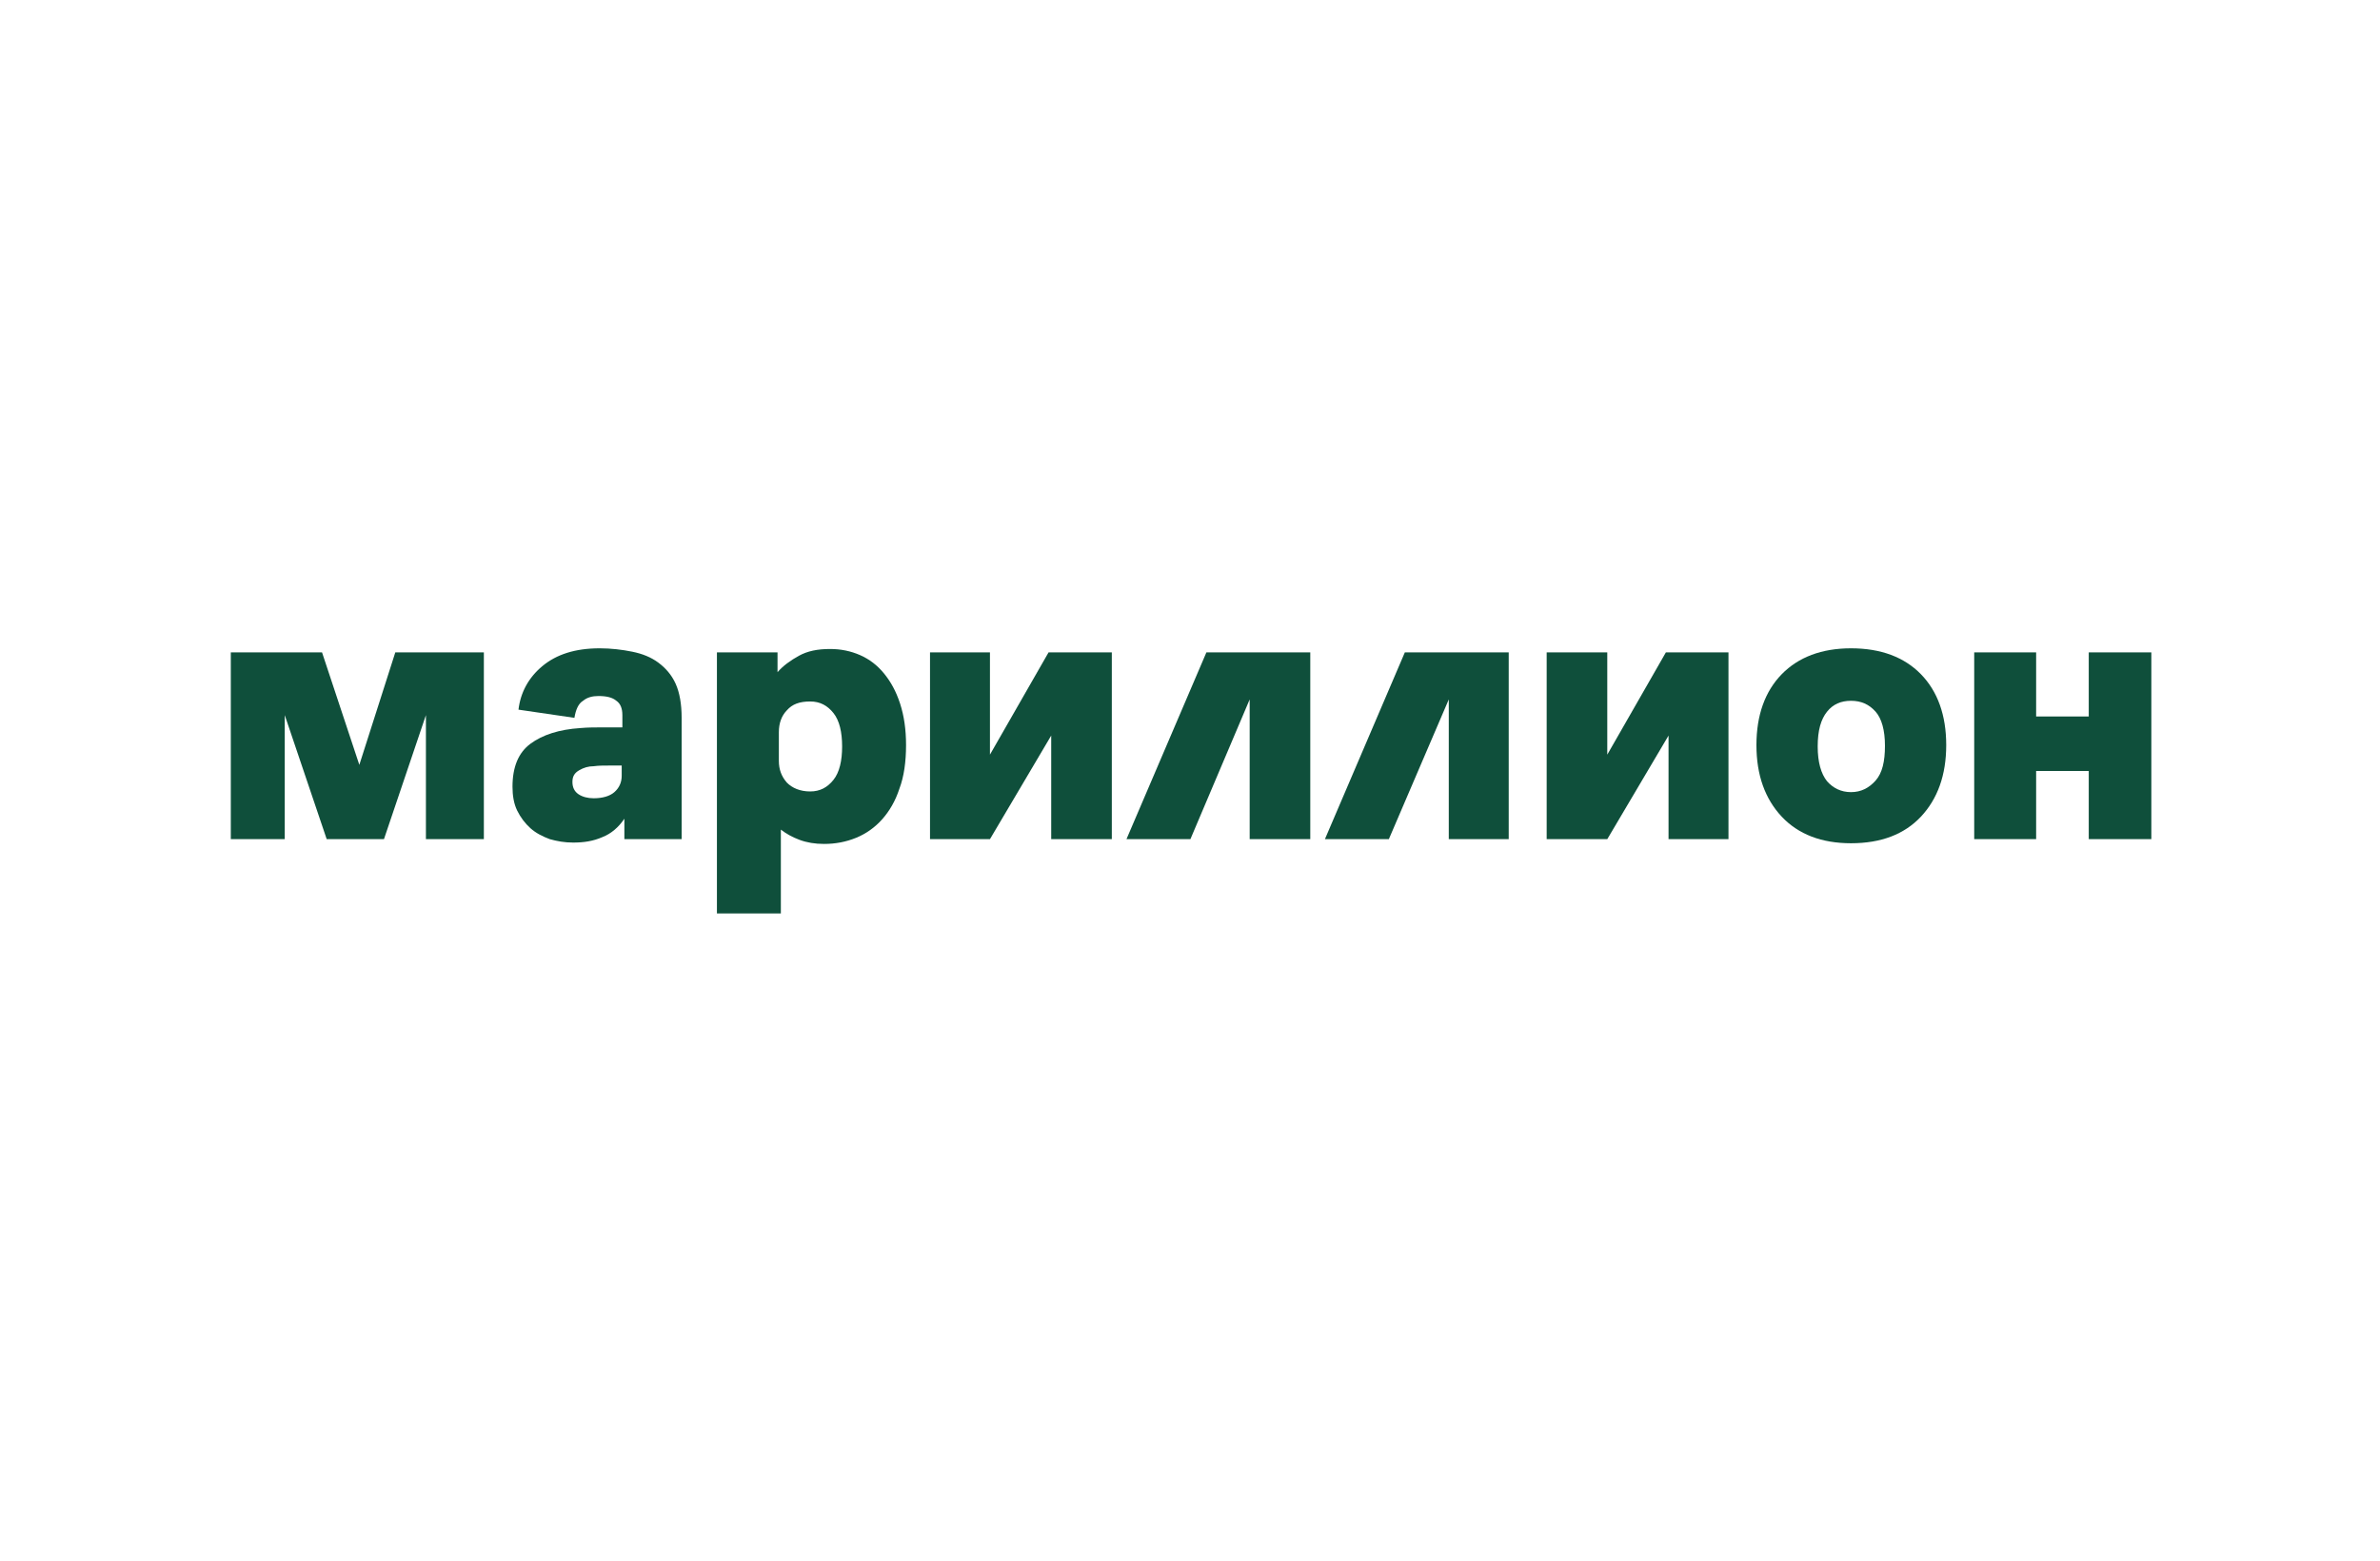
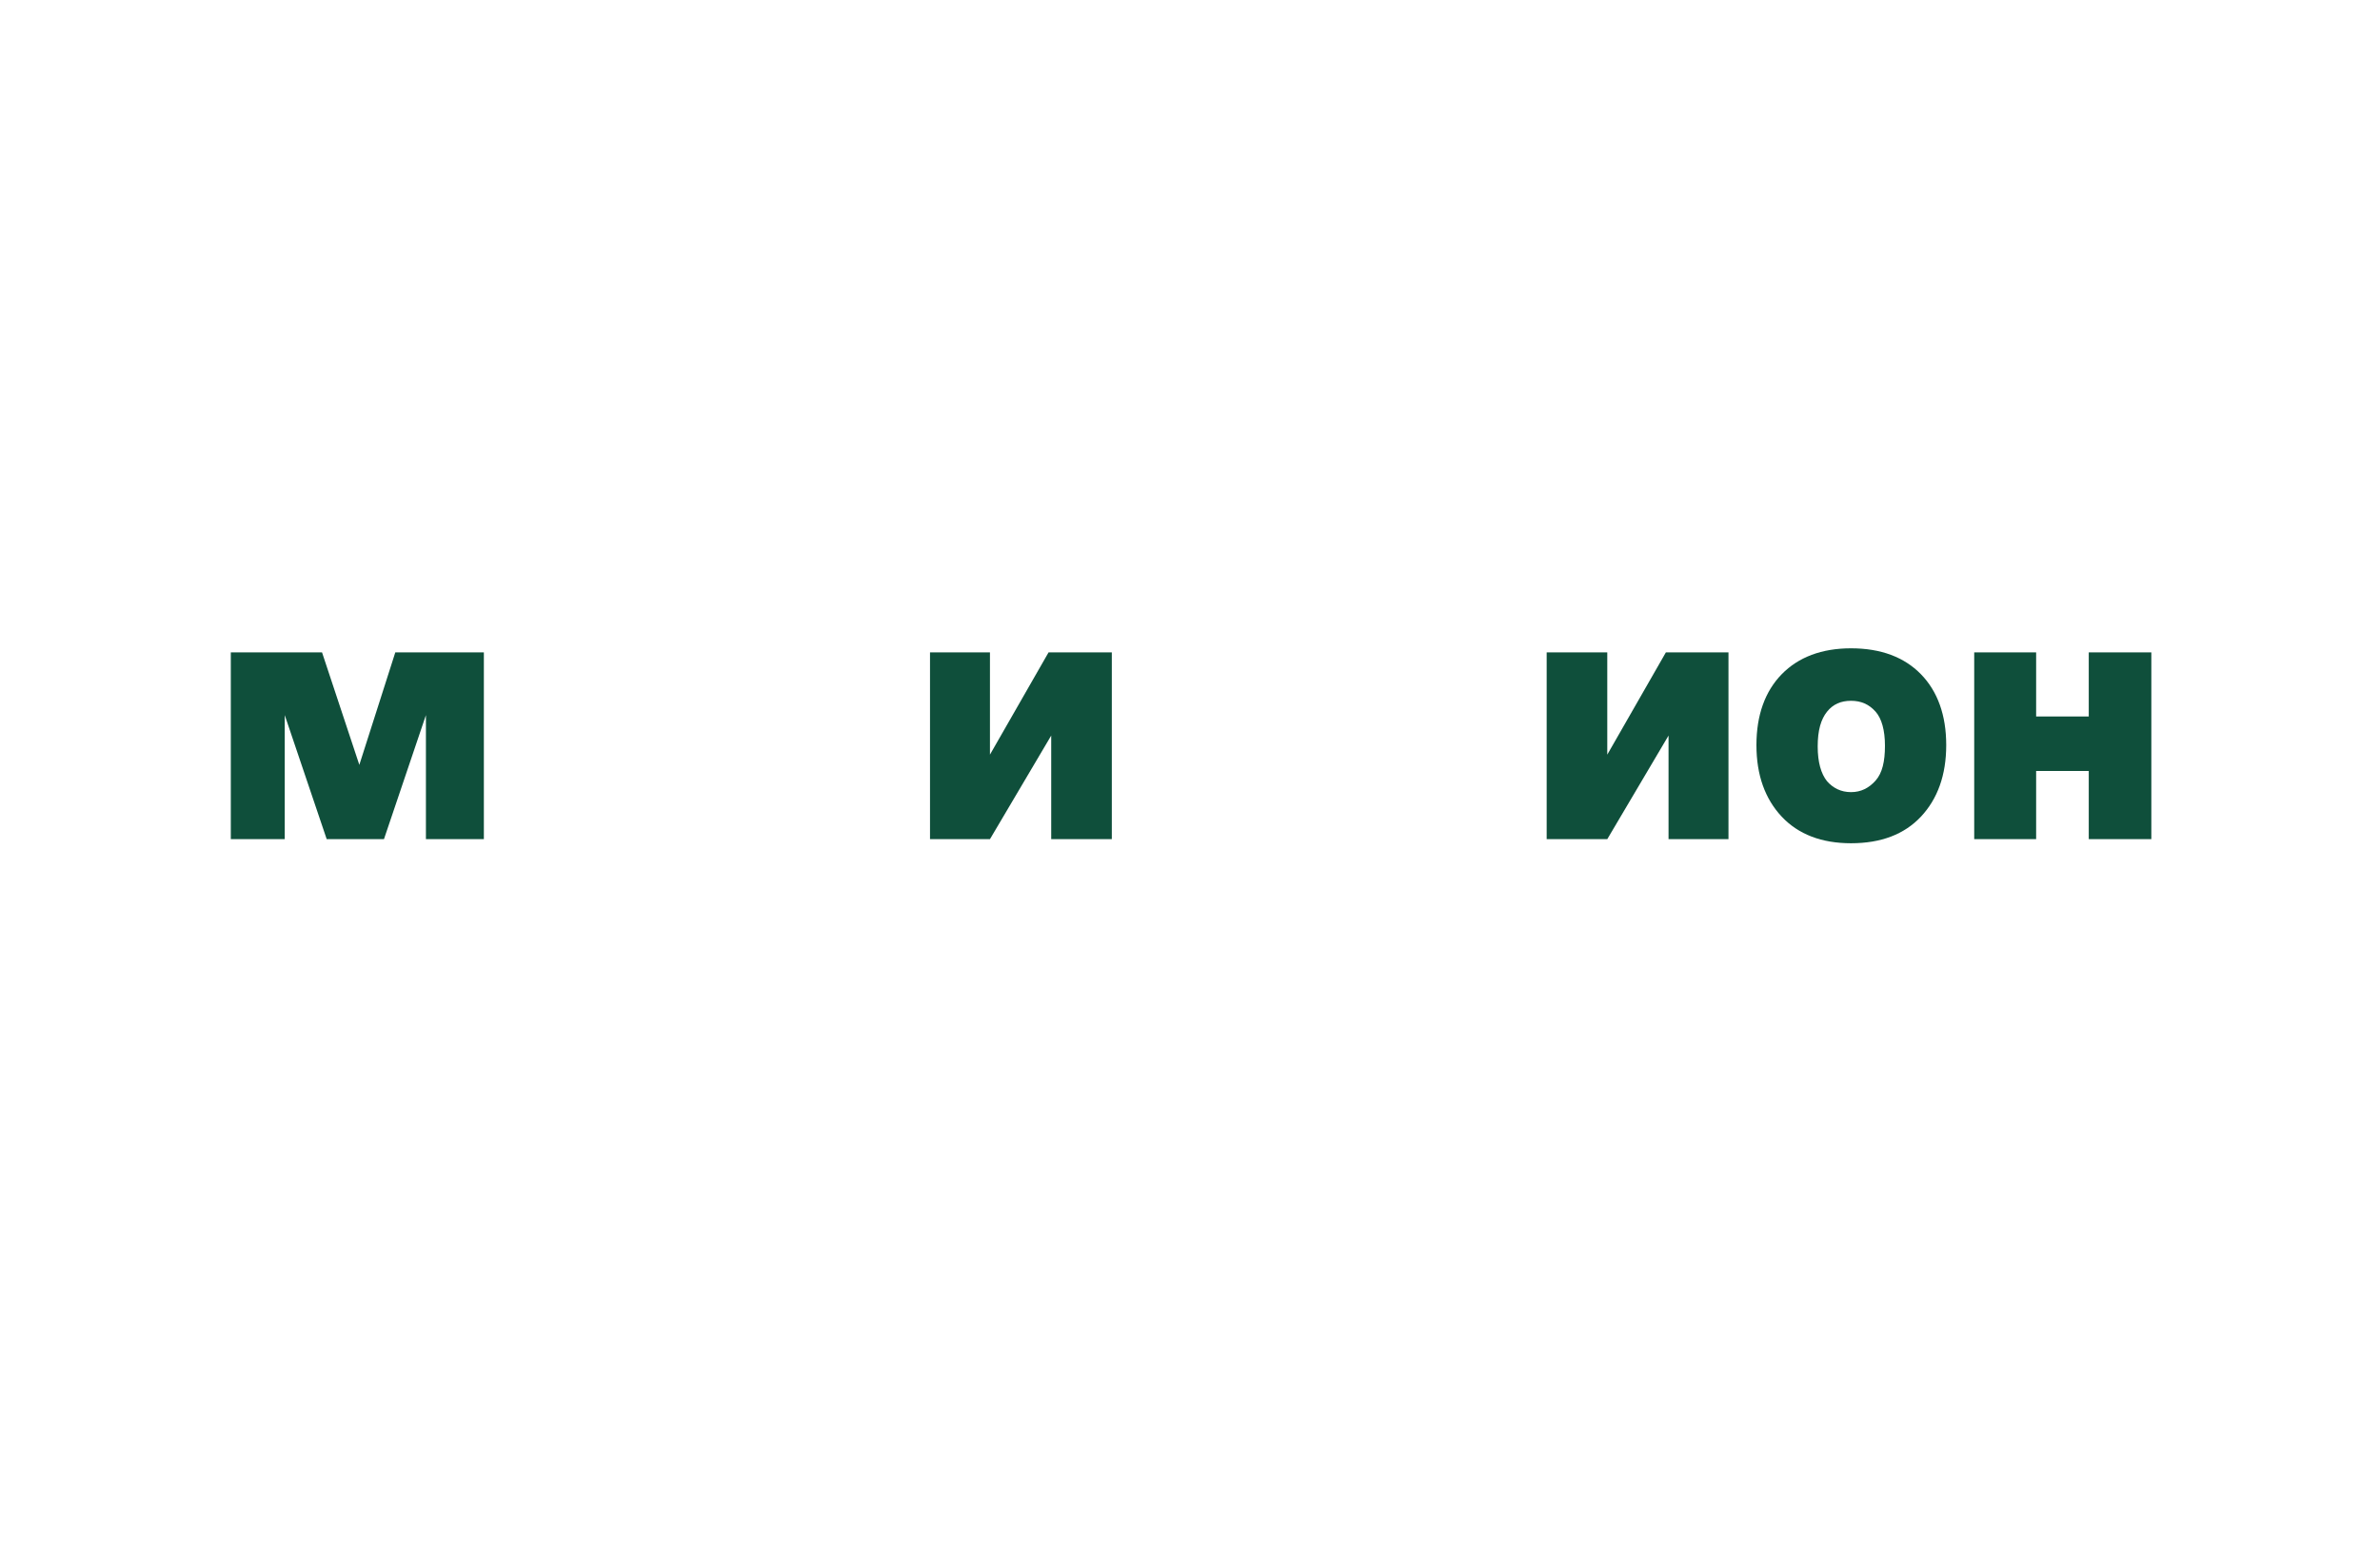
<svg xmlns="http://www.w3.org/2000/svg" width="2217" height="1454" viewBox="0 0 2217 1454" fill="none">
  <g clip-path="url(#clip0_17_134)">
    <path d="M215 781.826V607.827H299.984L334.722 712.607L368.219 607.827H450.722V781.826H396.754V666.25L357.673 781.826H304.326L265.246 666.25V781.826H215Z" fill="#0F4F3B" />
-     <path d="M581.608 781.827V762.775C576.026 771.031 569.202 776.746 561.138 779.921C552.454 783.732 543.769 785.002 533.844 785.002C525.78 785.002 518.956 783.732 512.133 781.827C505.309 779.286 499.106 776.111 494.143 771.666C489.181 767.221 484.839 761.505 481.737 755.155C478.636 748.805 477.395 741.184 477.395 732.929C477.395 714.513 482.978 701.177 494.143 692.922C505.309 684.667 520.817 679.586 540.667 678.316C547.491 677.681 554.935 677.681 561.758 677.681C568.582 677.681 574.785 677.681 579.748 677.681V666.251C579.748 659.9 577.886 655.455 574.164 652.915C570.443 649.74 564.86 648.47 557.416 648.47C551.833 648.47 546.871 649.74 543.149 652.915C538.807 655.455 536.325 661.17 535.085 668.791L482.978 661.17C484.839 645.295 492.283 631.324 505.309 620.528C518.336 609.733 535.705 604.018 558.657 604.018C569.202 604.018 579.748 605.288 589.052 607.193C598.357 609.098 606.421 612.273 613.245 617.353C620.068 622.433 625.651 628.784 629.373 637.039C633.095 645.295 634.956 656.09 634.956 668.791V781.827H581.608ZM579.748 713.243C576.646 713.243 572.304 713.243 567.341 713.243C562.379 713.243 557.416 713.243 553.074 713.878C548.111 713.878 543.769 715.148 539.427 717.688C535.085 720.229 533.224 723.403 533.224 728.484C533.224 733.564 535.085 737.374 538.807 739.914C542.529 742.454 547.491 743.725 553.074 743.725C561.138 743.725 567.961 741.819 572.304 738.009C576.646 734.199 579.127 729.119 579.127 722.769V713.243H579.748Z" fill="#0F4F3B" />
-     <path d="M667.826 850.41V607.828H724.275V626.244C729.238 620.529 736.061 615.449 744.125 611.004C752.189 606.558 761.494 604.653 773.28 604.653C783.205 604.653 792.51 606.558 801.195 610.369C809.879 614.179 817.323 619.894 823.526 627.514C829.729 635.135 834.692 644.025 838.414 655.456C842.136 666.886 843.997 679.587 843.997 694.193C843.997 709.433 842.136 723.405 837.794 734.835C834.072 746.265 828.489 755.791 821.665 763.411C814.842 771.031 806.778 776.747 797.473 780.557C788.168 784.367 778.243 786.272 767.697 786.272C759.013 786.272 751.569 785.003 744.745 782.462C737.922 779.922 732.339 776.747 727.377 772.937V851.045H667.826V850.41ZM725.515 708.799C725.515 717.054 727.997 723.405 732.96 729.12C737.922 734.2 745.365 737.375 754.671 737.375C763.976 737.375 770.799 733.564 776.382 726.579C781.964 719.594 784.446 708.799 784.446 695.463C784.446 682.127 781.964 671.331 776.382 664.346C770.799 657.361 763.976 653.551 754.671 653.551C744.745 653.551 737.922 656.091 732.96 661.806C727.997 666.886 725.515 673.872 725.515 682.127V708.799Z" fill="#0F4F3B" />
    <path d="M1724.23 785.636C1696.93 785.636 1675.22 777.381 1659.71 760.871C1644.2 744.359 1636.14 722.134 1636.14 694.192C1636.14 666.251 1644.2 644.025 1659.71 628.149C1675.22 612.273 1696.93 604.018 1724.23 604.018C1752.14 604.018 1773.85 612.273 1789.36 628.149C1804.87 644.025 1812.93 666.251 1812.93 694.192C1812.93 722.134 1804.87 744.359 1789.36 760.871C1773.85 777.381 1752.14 785.636 1724.23 785.636ZM1724.23 738.009C1733.53 738.009 1740.97 734.199 1747.17 727.214C1753.38 720.228 1755.86 709.433 1755.86 694.827C1755.86 680.221 1752.76 669.426 1747.17 663.076C1740.97 656.09 1733.53 652.915 1724.23 652.915C1714.92 652.915 1707.47 656.09 1701.9 663.076C1696.31 670.061 1693.21 680.221 1693.21 695.462C1693.21 710.068 1696.31 720.863 1701.9 727.849C1707.47 734.199 1714.92 738.009 1724.23 738.009Z" fill="#0F4F3B" />
    <path d="M1839 781.826V607.827H1896.69V667.52H1945.7V607.827H2004.01V781.826H1945.7V718.323H1896.69V781.826H1839Z" fill="#0F4F3B" />
-     <path d="M1123.77 607.827L1049.33 781.826H1108.88L1164.09 651.644V781.826H1220.54V607.827H1123.77Z" fill="#0F4F3B" />
-     <path d="M1308.62 607.827L1234.18 781.826H1293.73L1349.56 651.644V781.826H1405.39V607.827H1308.62Z" fill="#0F4F3B" />
    <path d="M922.154 781.826H866.322V607.827H922.154V703.082L976.738 607.827H1035.67V781.826H979.218V685.301L922.154 781.826Z" fill="#0F4F3B" />
    <path d="M1497.2 781.826H1440.75V607.827H1497.2V703.082L1551.78 607.827H1610.1V781.826H1554.27V685.301L1497.2 781.826Z" fill="#0F4F3B" />
  </g>
  <defs>
    <clipPath id="clip0_17_134">
      <rect width="1789" height="250" fill="white" transform="translate(215 602)" />
    </clipPath>
  </defs>
</svg>